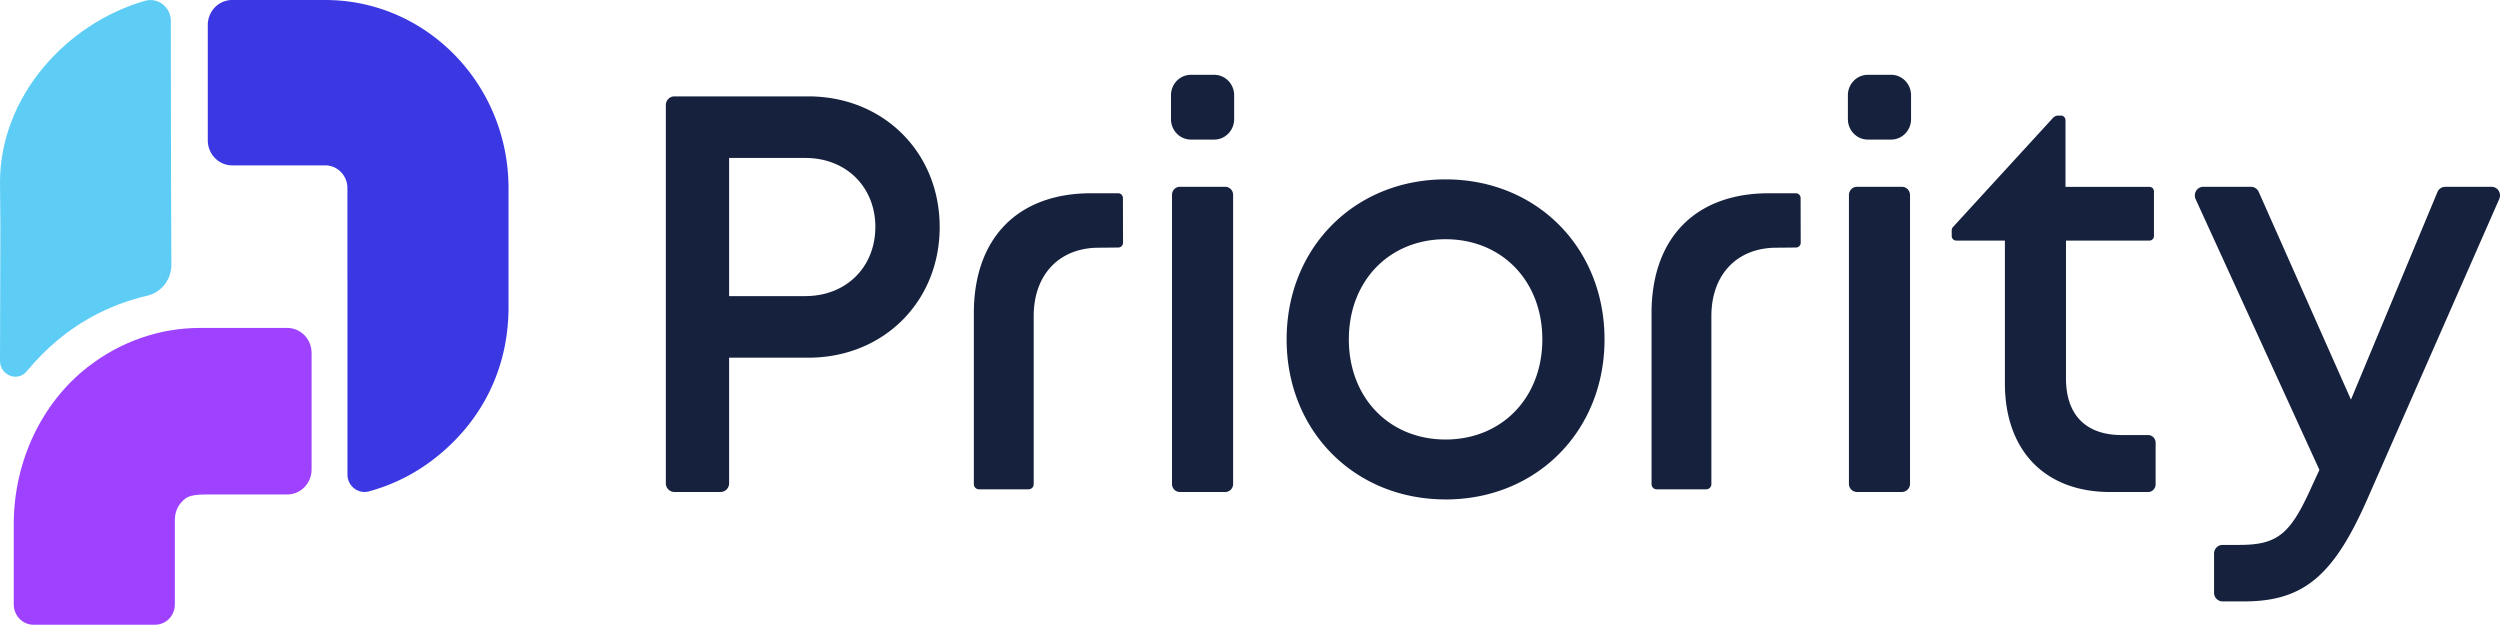
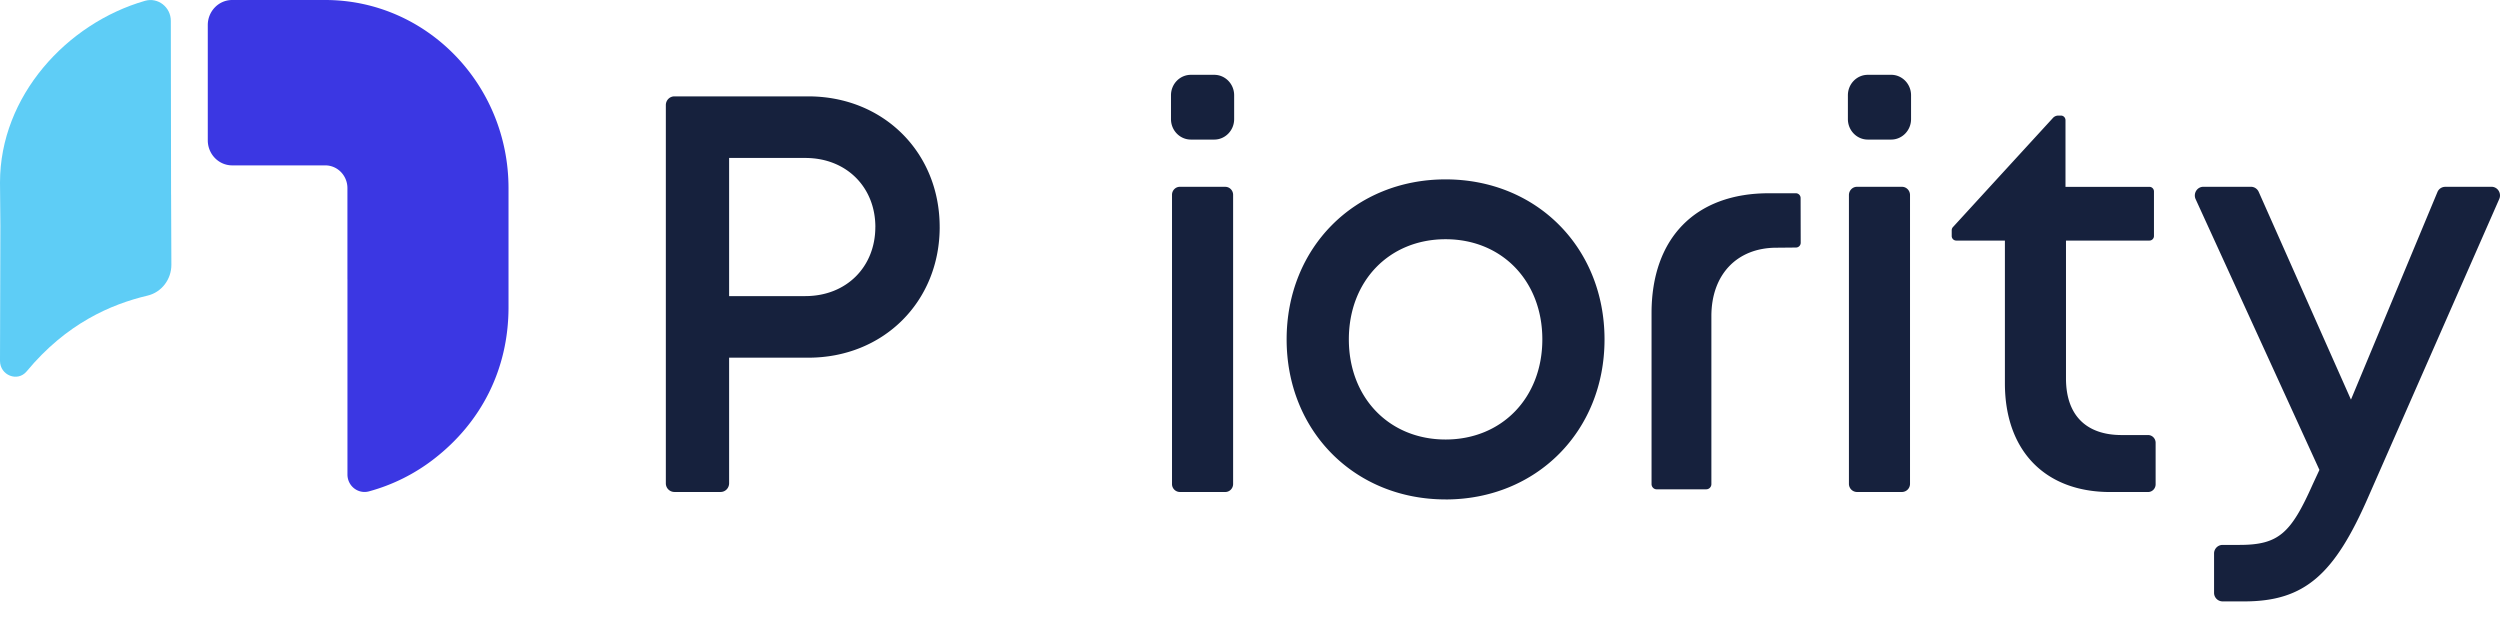
<svg xmlns="http://www.w3.org/2000/svg" width="152" height="38" fill="none">
  <path fill="#16213D" d="M57.133 13.803c0 4.543-3.424 7.944-7.986 7.944H44.33v7.635c0 .294-.231.53-.518.53h-2.811a.523.523 0 0 1-.518-.53V6.39c0-.294.231-.53.518-.53h8.145c4.539 0 7.986 3.378 7.986 7.943Zm-3.911 0c0-2.418-1.754-4.199-4.26-4.199H44.33v8.399h4.63c2.508 0 4.26-1.782 4.26-4.2Zm19.184-9.254h1.42c.668 0 1.21.556 1.21 1.242v1.452c0 .686-.542 1.243-1.21 1.243h-1.42c-.669 0-1.21-.557-1.21-1.243V5.791c0-.686.541-1.242 1.21-1.242Zm-.672 6.81h2.764c.263 0 .475.219.475.487v17.58c0 .27-.214.487-.475.487h-2.764a.482.482 0 0 1-.476-.488V11.846c0-.27.214-.488.476-.488ZM87.89 30.365c-5.527 0-9.663-4.153-9.663-9.73 0-5.576 4.136-9.729 9.664-9.729s9.664 4.145 9.664 9.731c0 5.587-4.146 9.73-9.664 9.73v-.002Zm5.884-9.731c0-3.551-2.46-6.089-5.883-6.089s-5.881 2.536-5.881 6.089c0 3.552 2.46 6.088 5.88 6.088 3.421 0 5.884-2.536 5.884-6.088Zm9.967 9.116a.315.315 0 0 0 .311-.319v-10.21c0-2.525 1.554-4.16 3.959-4.16l.327-.003.86-.008a.29.29 0 0 0 .285-.294l-.006-2.714a.29.29 0 0 0-.286-.292h-1.648c-4.464 0-7.129 2.726-7.129 7.291v10.39c0 .177.139.32.311.32h3.016Zm9.162-18.392h2.737c.271 0 .489.226.489.502v17.552a.495.495 0 0 1-.489.501h-2.737a.494.494 0 0 1-.488-.501V11.86c0-.278.219-.502.488-.502Zm.659-6.81h1.42c.668 0 1.21.557 1.21 1.243v1.452c0 .686-.542 1.243-1.21 1.243h-1.42c-.668 0-1.21-.557-1.21-1.243V5.791c0-.686.542-1.242 1.21-1.242Zm17.5 22.372v2.523c0 .26-.206.472-.46.472H128.3c-3.959 0-6.402-2.508-6.402-6.608v-8.68h-2.959a.277.277 0 0 1-.275-.283v-.343a.29.29 0 0 1 .075-.194l.463-.505 2.245-2.452 3.373-3.68a.44.44 0 0 1 .321-.143h.166c.152 0 .275.126.275.283v4.05h5.104c.152 0 .275.125.275.282v2.702a.278.278 0 0 1-.275.283h-5.074v8.38c0 2.213 1.199 3.444 3.388 3.444h1.602c.254 0 .46.211.46.472v-.002Zm20.423-15.563c.373 0 .623.396.468.745l-7.977 18.148c-2.042 4.665-3.84 6.315-7.524 6.315h-1.323a.52.52 0 0 1-.514-.527v-2.38a.52.52 0 0 1 .514-.528h1.036c2.39 0 3.127-.717 4.45-3.686l.406-.874-7.526-16.46c-.16-.35.088-.753.466-.753h2.901c.2 0 .384.122.468.31l5.608 12.63 5.257-12.618a.513.513 0 0 1 .473-.32h2.819l-.002-.002Z" />
  <path fill="#3B37E3" d="M19.774 0h-5.658c-.819 0-1.483.682-1.483 1.525V8.53c0 .843.664 1.525 1.485 1.525h5.658c.744 0 1.347.619 1.347 1.383v5.536h.002v11.875c0 .7.647 1.205 1.308 1.026a11.258 11.258 0 0 0 3.955-1.973c2.836-2.193 4.53-5.412 4.53-9.224v-7.24C30.917 5.122 25.927 0 19.773 0Z" />
  <path fill="#5ECDF6" d="m10.401 11.844-.015-10.58c0-.826-.78-1.442-1.57-1.214C4.059 1.417 0 5.844 0 11.096l.023 2.627L0 21.942c0 .874 1.067 1.303 1.619.639 2.412-2.91 5.13-4.084 7.35-4.607.854-.202 1.455-.986 1.451-1.885l-.017-4.247-.002.002Z" />
-   <path fill="#9E42FF" d="M18.945 21.458c0-.84-.663-1.52-1.482-1.52h-5.295c-2.426 0-4.798.805-6.802 2.353-2.837 2.193-4.53 5.777-4.53 9.588v4.872c0 .68.538 1.232 1.2 1.232H9.43c.663 0 1.201-.552 1.201-1.232v-5.138c0-.667.342-1.068.626-1.29.286-.221.703-.256 1.38-.26h4.828c.818 0 1.48-.68 1.48-1.521v-7.086.002Z" />
-   <path fill="#16213D" d="M62.538 29.75a.315.315 0 0 0 .311-.319v-10.21c0-2.525 1.554-4.16 3.959-4.16l.326-.003.861-.008a.29.29 0 0 0 .285-.294l-.006-2.714a.29.29 0 0 0-.286-.292H66.34c-4.464 0-7.13 2.726-7.13 7.291v10.39c0 .177.14.32.312.32h3.016Z" />
</svg>